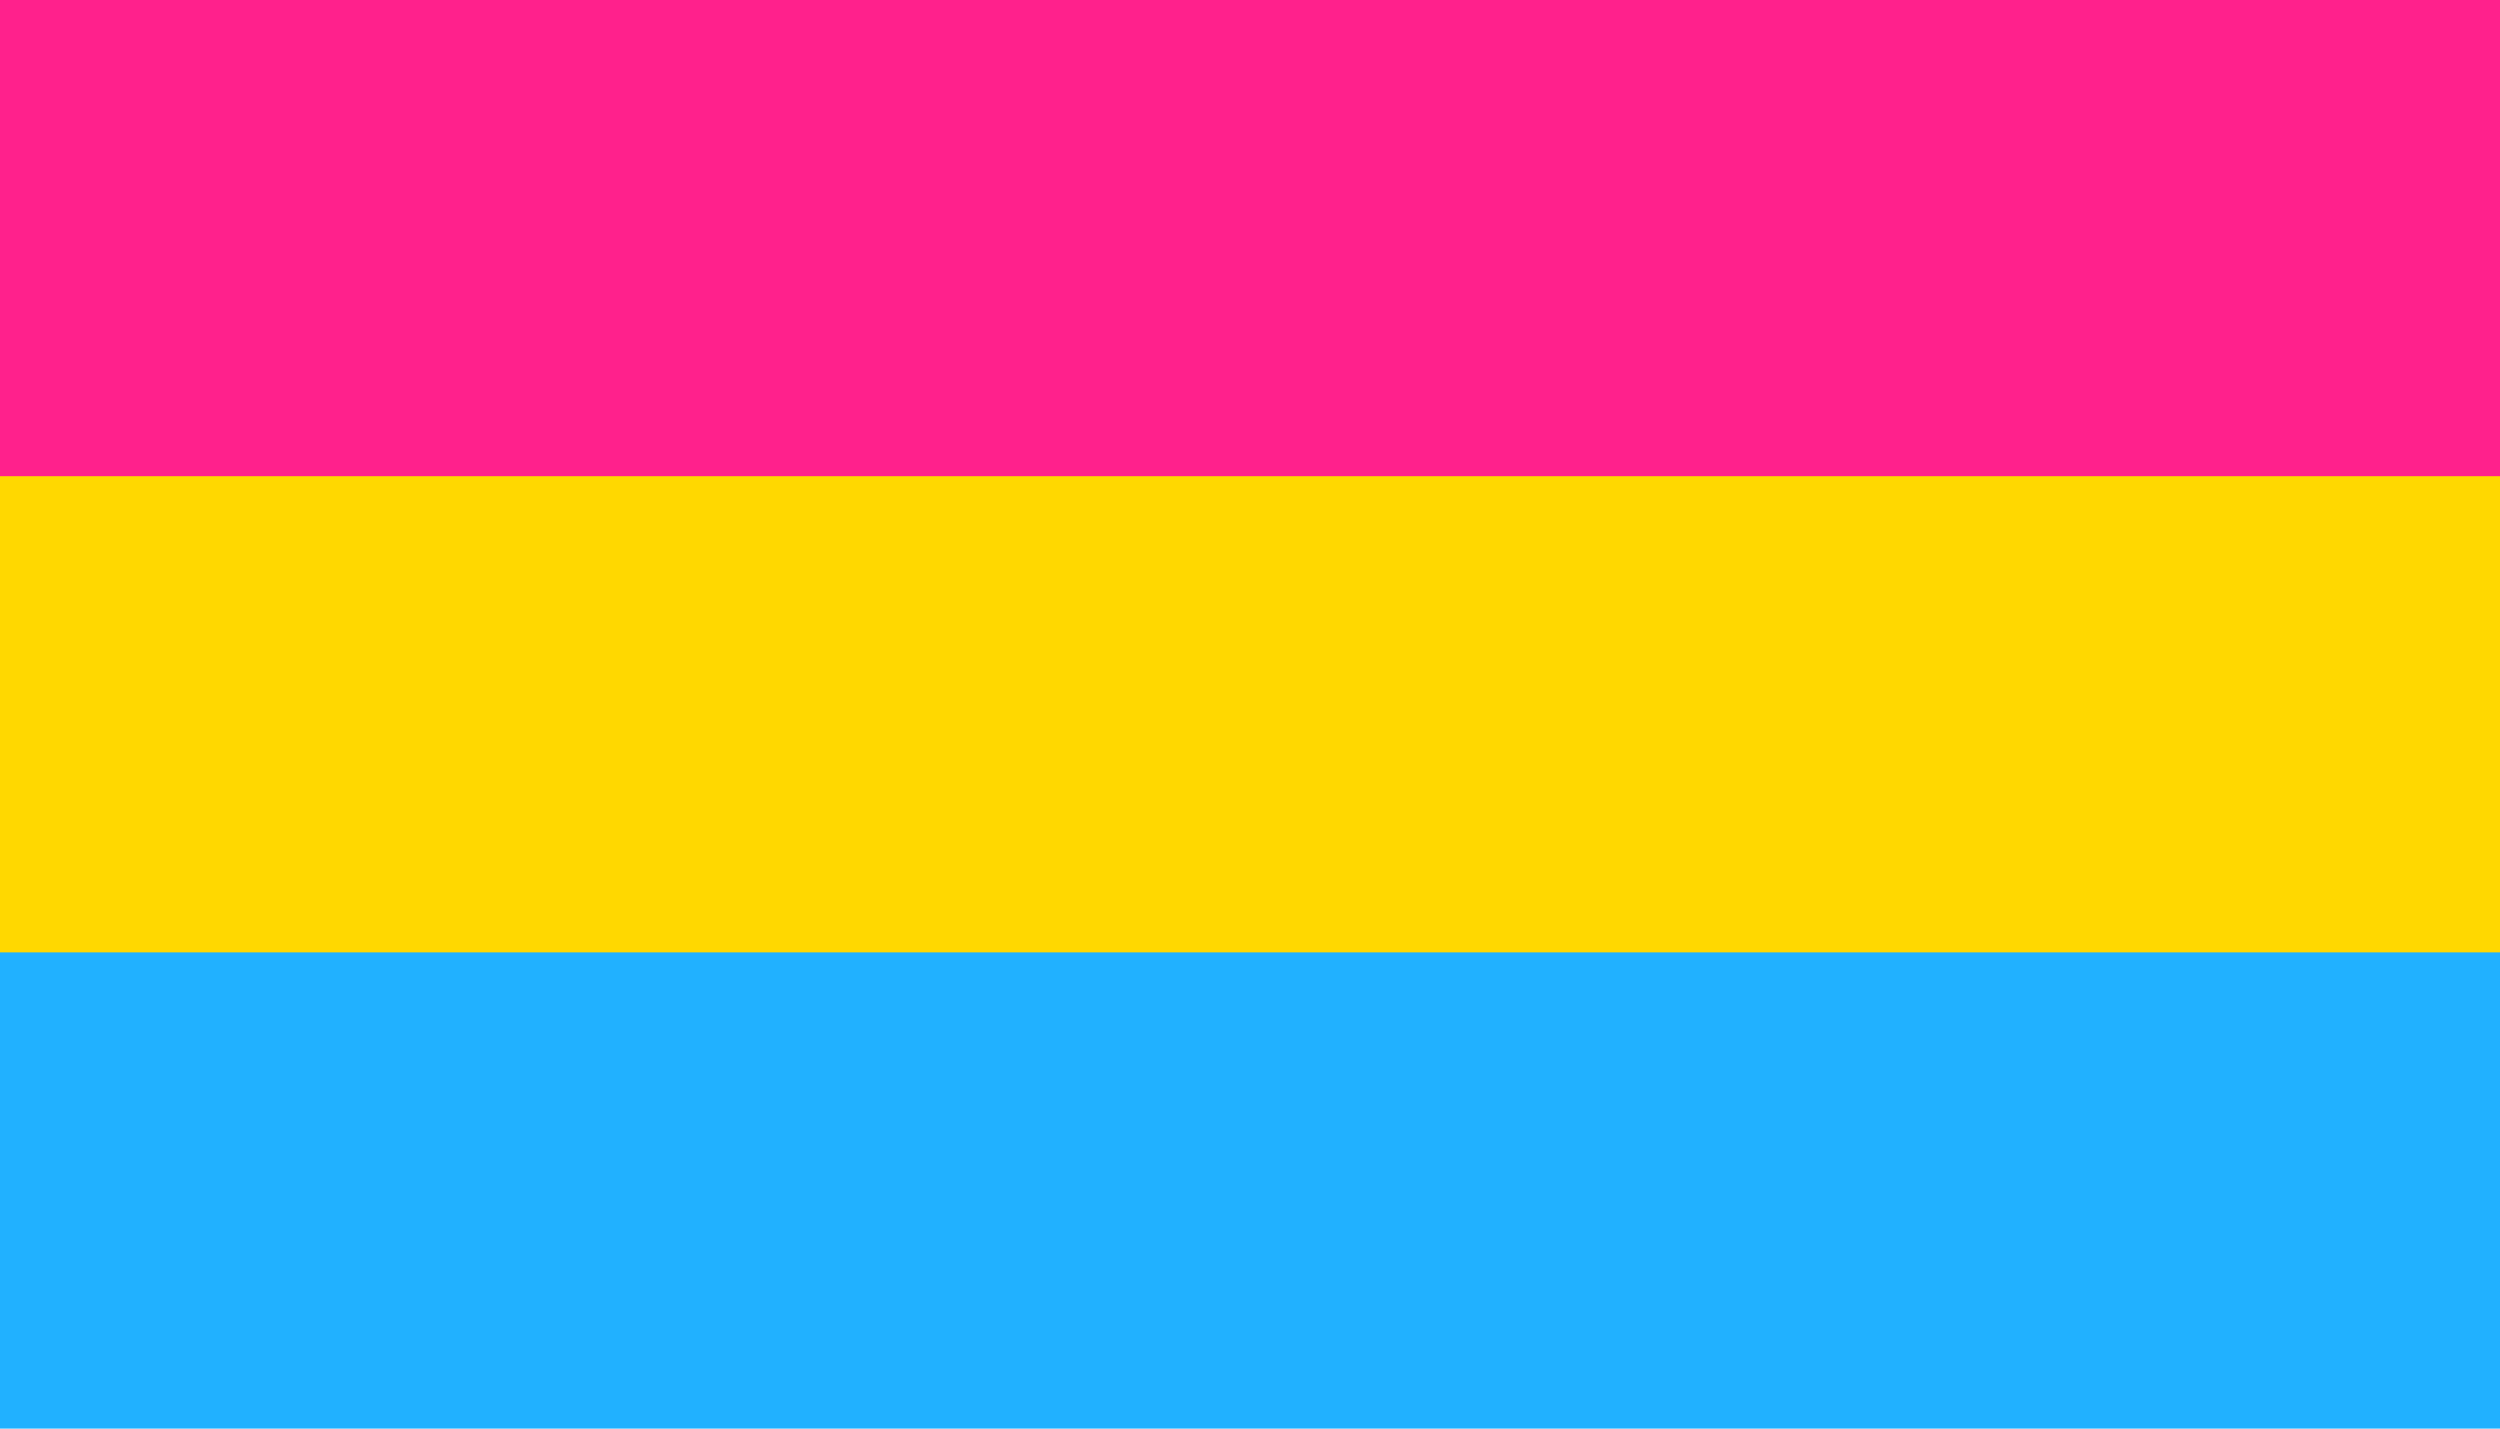
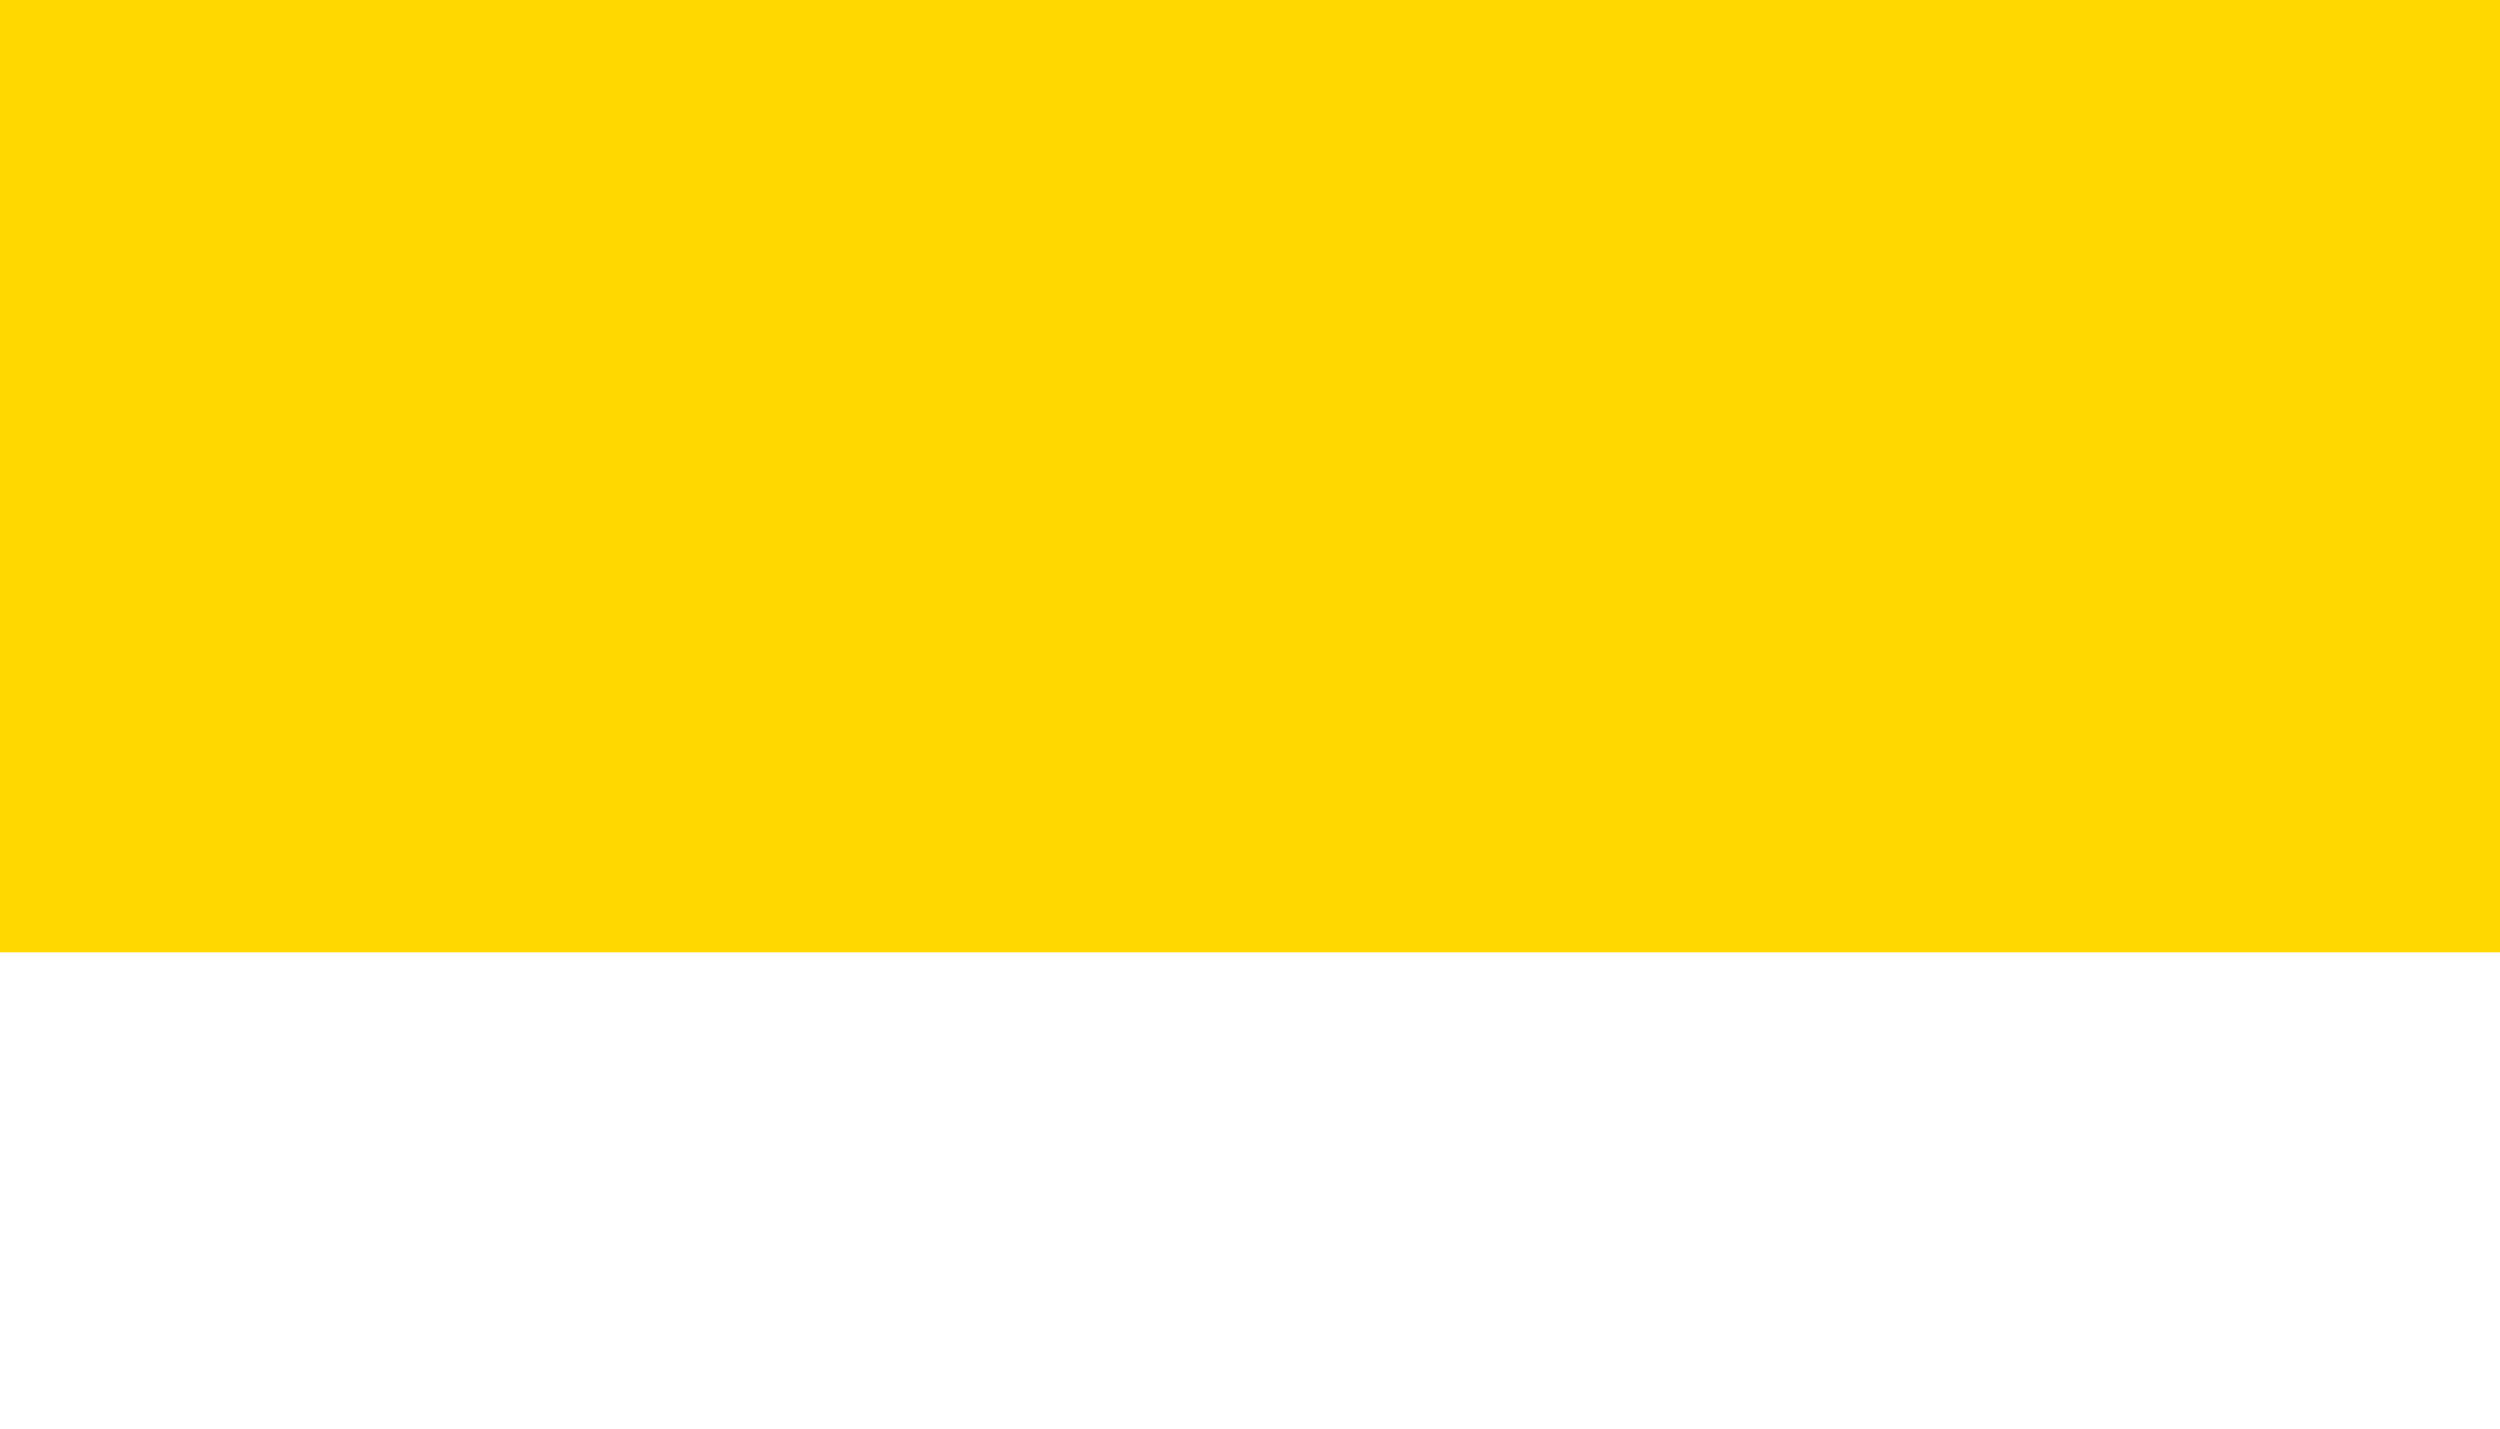
<svg xmlns="http://www.w3.org/2000/svg" viewBox="0 0 5.25 3">
-   <path fill="#21b1ff" d="m0,0h5.25v3H0" />
  <path fill="#ffd800" d="m0,0h5.25v2H0" />
-   <path fill="#ff218c" d="m0,0h5.25v1H0" />
</svg>